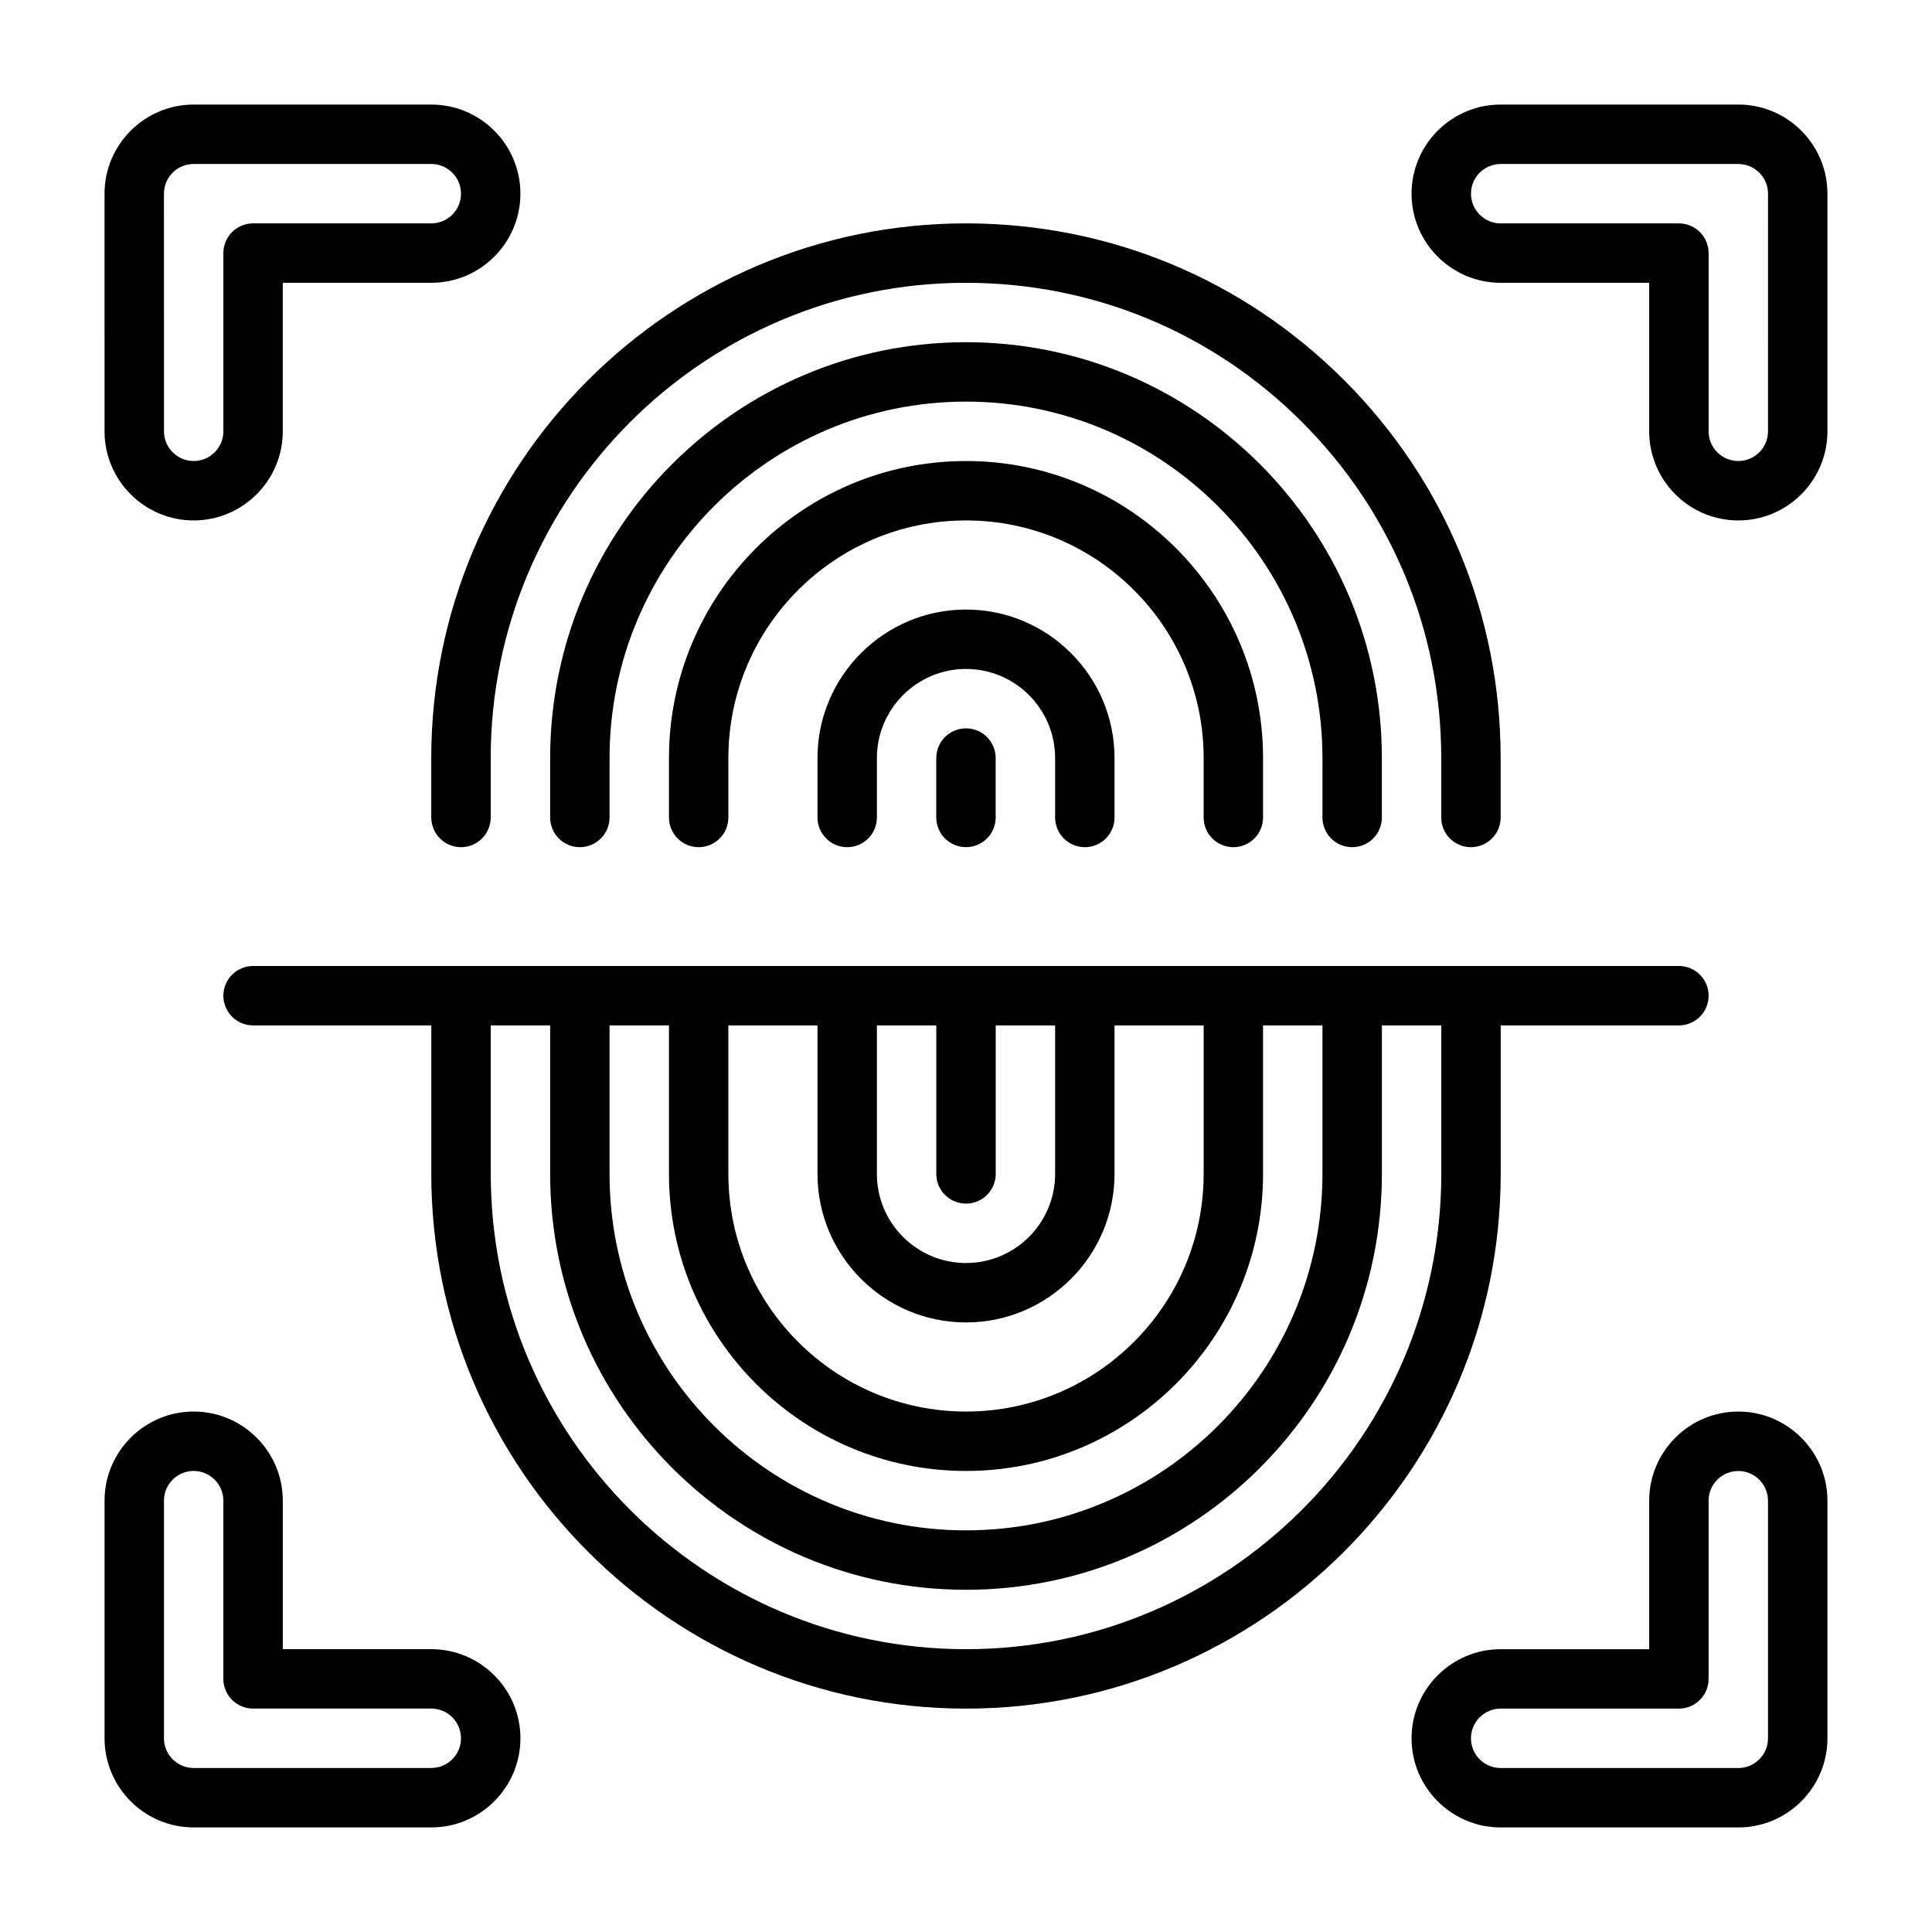
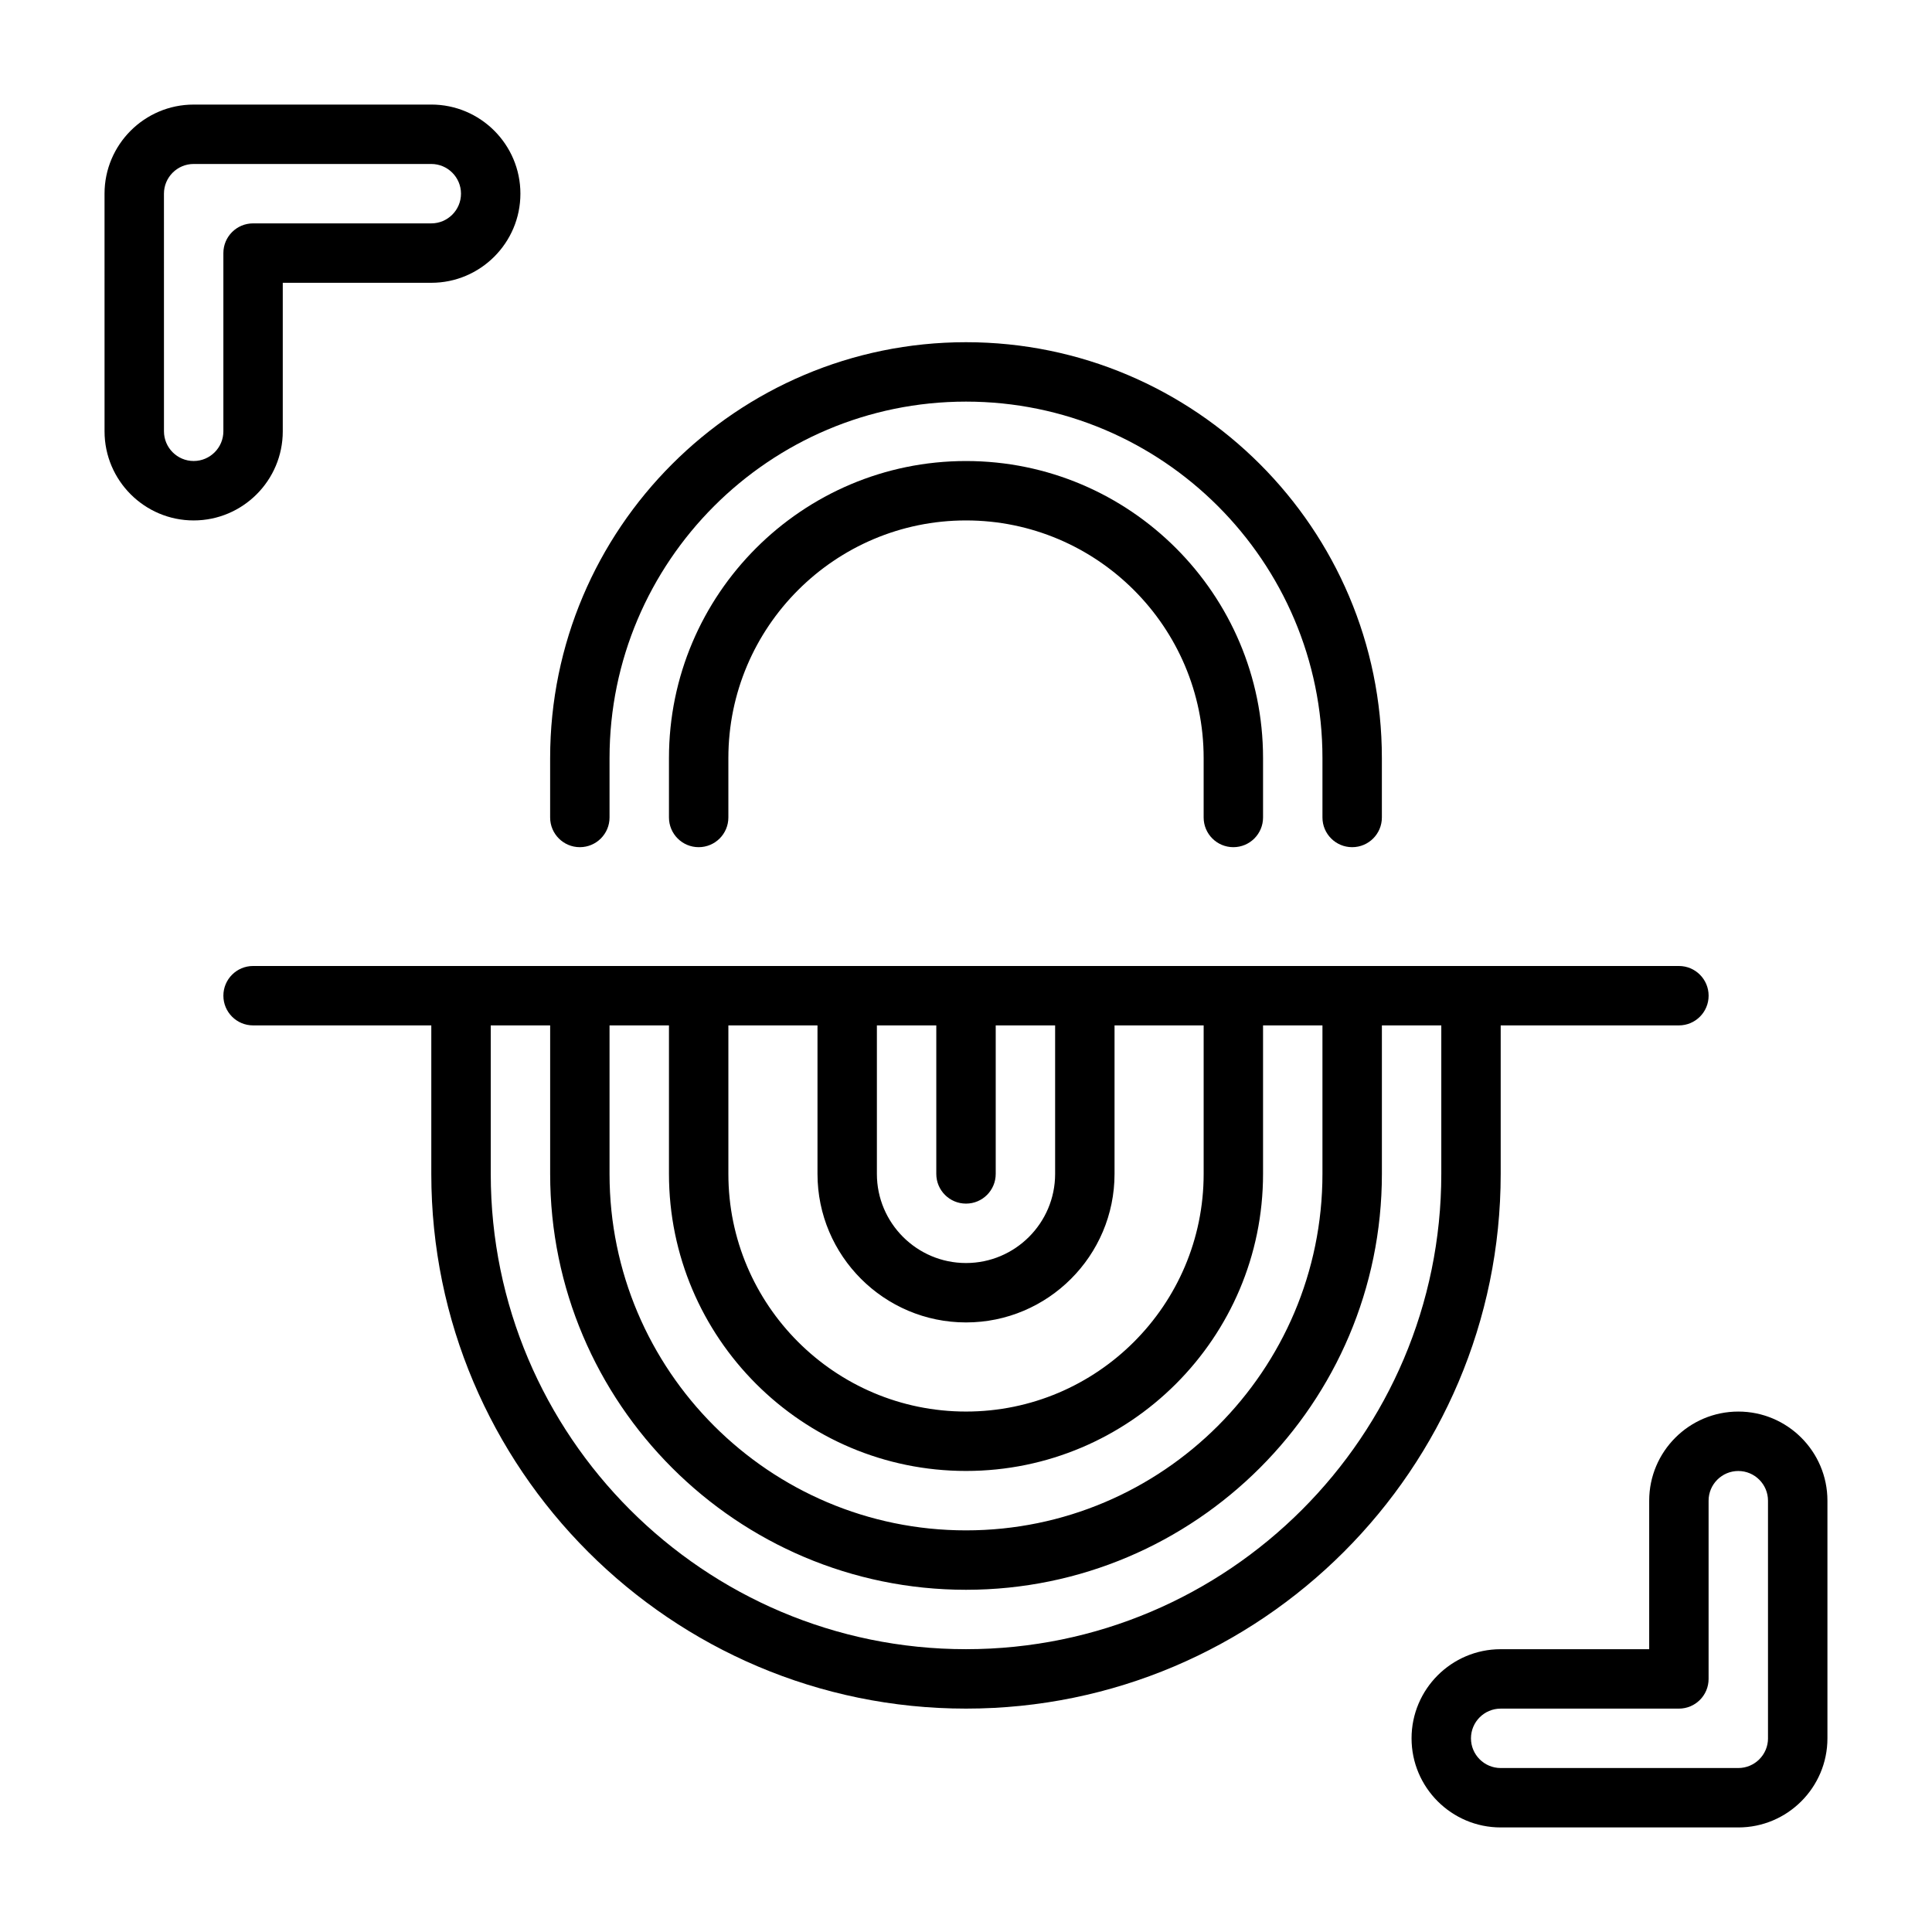
<svg xmlns="http://www.w3.org/2000/svg" fill="#000000" width="800px" height="800px" version="1.1" viewBox="144 144 512 512">
  <g>
-     <path d="m604.67 171.71h-62.977c-13.023 0-23.617 10.594-23.617 23.617s10.594 23.617 23.617 23.617h39.359v39.359c0 13.023 10.594 23.617 23.617 23.617s23.617-10.594 23.617-23.617v-62.98c0-13.023-10.594-23.617-23.617-23.617zm7.871 86.594c0 4.34-3.531 7.871-7.871 7.871s-7.871-3.531-7.871-7.871v-47.23c0-4.348-3.523-7.871-7.871-7.871h-47.23c-4.34 0-7.871-3.531-7.871-7.871 0-4.34 3.531-7.871 7.871-7.871h62.977c4.34 0 7.871 3.531 7.871 7.871l-0.004 62.969z" />
    <path d="m195.32 281.92c13.023 0 23.617-10.594 23.617-23.617v-39.359h39.359c13.023 0 23.617-10.594 23.617-23.617 0-13.023-10.594-23.617-23.617-23.617l-62.977 0.004c-13.023 0-23.617 10.594-23.617 23.617l0.004 62.973c0 13.023 10.594 23.617 23.617 23.617zm-7.871-86.594c0-4.34 3.531-7.871 7.871-7.871h62.977c4.34 0 7.871 3.531 7.871 7.871 0 4.34-3.531 7.871-7.871 7.871h-47.23c-4.348 0-7.871 3.523-7.871 7.871v47.23c0 4.34-3.531 7.871-7.871 7.871s-7.871-3.531-7.871-7.871z" />
    <path d="m604.67 518.08c-13.023 0-23.617 10.594-23.617 23.617v39.359h-39.359c-13.023 0-23.617 10.594-23.617 23.617s10.594 23.617 23.617 23.617h62.977c13.023 0 23.617-10.594 23.617-23.617v-62.977c0-13.023-10.594-23.617-23.617-23.617zm7.871 86.594c0 4.344-3.531 7.871-7.871 7.871h-62.977c-4.34 0-7.871-3.527-7.871-7.871s3.531-7.871 7.871-7.871h47.23c4.348 0 7.871-3.519 7.871-7.871v-47.23c0-4.344 3.531-7.871 7.871-7.871 4.34 0 7.871 3.527 7.871 7.871v62.977z" />
-     <path d="m258.3 581.05h-39.359v-39.359c0-13.023-10.594-23.617-23.617-23.617-13.023 0-23.617 10.594-23.617 23.617v62.977c0 13.023 10.594 23.617 23.617 23.617h62.977c13.023 0 23.617-10.594 23.617-23.617s-10.594-23.617-23.617-23.617zm0 31.488h-62.977c-4.34 0-7.871-3.527-7.871-7.871v-62.977c0-4.344 3.531-7.871 7.871-7.871 4.34 0 7.871 3.527 7.871 7.871v47.23c0 4.352 3.523 7.871 7.871 7.871h47.23c4.34 0 7.871 3.527 7.871 7.871s-3.531 7.871-7.871 7.871z" />
-     <path d="m258.3 360.64c0 4.348 3.523 7.871 7.871 7.871s7.871-3.523 7.871-7.871v-15.742c0-69.449 56.504-125.95 125.95-125.95 33.637 0 65.262 13.105 89.055 36.895 23.793 23.793 36.895 55.418 36.895 89.055v15.742c0 4.348 3.523 7.871 7.871 7.871s7.871-3.523 7.871-7.871v-15.742c0-37.84-14.742-73.422-41.508-100.19-26.766-26.77-62.344-41.508-100.19-41.508-78.133 0-141.7 63.562-141.7 141.7v15.742z" />
    <path d="m541.7 415.74h47.23c4.348 0 7.871-3.519 7.871-7.871 0-4.348-3.523-7.871-7.871-7.871h-377.86c-4.348 0-7.871 3.523-7.871 7.871 0 4.352 3.523 7.871 7.871 7.871h47.23v39.359c0 78.129 63.562 141.7 141.7 141.7 78.133 0 141.7-63.566 141.7-141.7v-39.359zm-236.16 0h15.742v39.359c0 43.402 35.312 78.719 78.719 78.719s78.719-35.316 78.719-78.719v-39.359h15.742v39.359c0 52.09-42.379 94.465-94.465 94.465-52.086 0-94.465-42.375-94.465-94.465v-39.359zm94.465 47.23c4.348 0 7.871-3.519 7.871-7.871v-39.359h15.742v39.359c0 13.023-10.594 23.617-23.617 23.617-13.023 0-23.617-10.594-23.617-23.617v-39.359h15.742v39.359c0 4.352 3.523 7.871 7.871 7.871zm0 31.488c21.703 0 39.359-17.66 39.359-39.359v-39.359h23.617v39.359c0 34.723-28.25 62.977-62.977 62.977-34.723 0-62.977-28.25-62.977-62.977v-39.359h23.617v39.359c0 21.703 17.66 39.359 39.359 39.359zm0 86.594c-69.449 0-125.95-56.504-125.95-125.95v-39.359h15.742v39.359c0 60.77 49.438 110.21 110.21 110.21 60.77 0 110.21-49.438 110.21-110.21v-39.359h15.742v39.359c0 69.449-56.504 125.95-125.95 125.95z" />
    <path d="m502.34 368.51c4.348 0 7.871-3.523 7.871-7.871v-15.742c0-60.77-49.438-110.21-110.21-110.21s-110.21 49.438-110.21 110.21v15.742c0 4.348 3.523 7.871 7.871 7.871 4.348 0 7.871-3.523 7.871-7.871v-15.742c0-52.086 42.379-94.465 94.465-94.465s94.465 42.379 94.465 94.465v15.742c0 4.348 3.523 7.871 7.871 7.871z" />
    <path d="m470.85 368.51c4.348 0 7.871-3.523 7.871-7.871v-15.742c0-43.406-35.312-78.719-78.719-78.719s-78.719 35.312-78.719 78.719v15.742c0 4.348 3.523 7.871 7.871 7.871s7.871-3.523 7.871-7.871v-15.742c0-34.723 28.25-62.977 62.977-62.977 34.723 0 62.977 28.25 62.977 62.977v15.742c0 4.348 3.523 7.871 7.871 7.871z" />
-     <path d="m431.49 368.51c4.348 0 7.871-3.523 7.871-7.871v-15.742c0-21.703-17.66-39.359-39.359-39.359-21.703 0-39.359 17.66-39.359 39.359v15.742c0 4.348 3.523 7.871 7.871 7.871 4.348 0 7.871-3.523 7.871-7.871v-15.742c0-13.023 10.594-23.617 23.617-23.617s23.617 10.594 23.617 23.617v15.742c0 4.348 3.523 7.871 7.871 7.871z" />
-     <path d="m392.12 344.89v15.742c0 4.348 3.523 7.871 7.871 7.871s7.871-3.523 7.871-7.871v-15.742c0-4.348-3.523-7.871-7.871-7.871s-7.871 3.523-7.871 7.871z" />
  </g>
</svg>